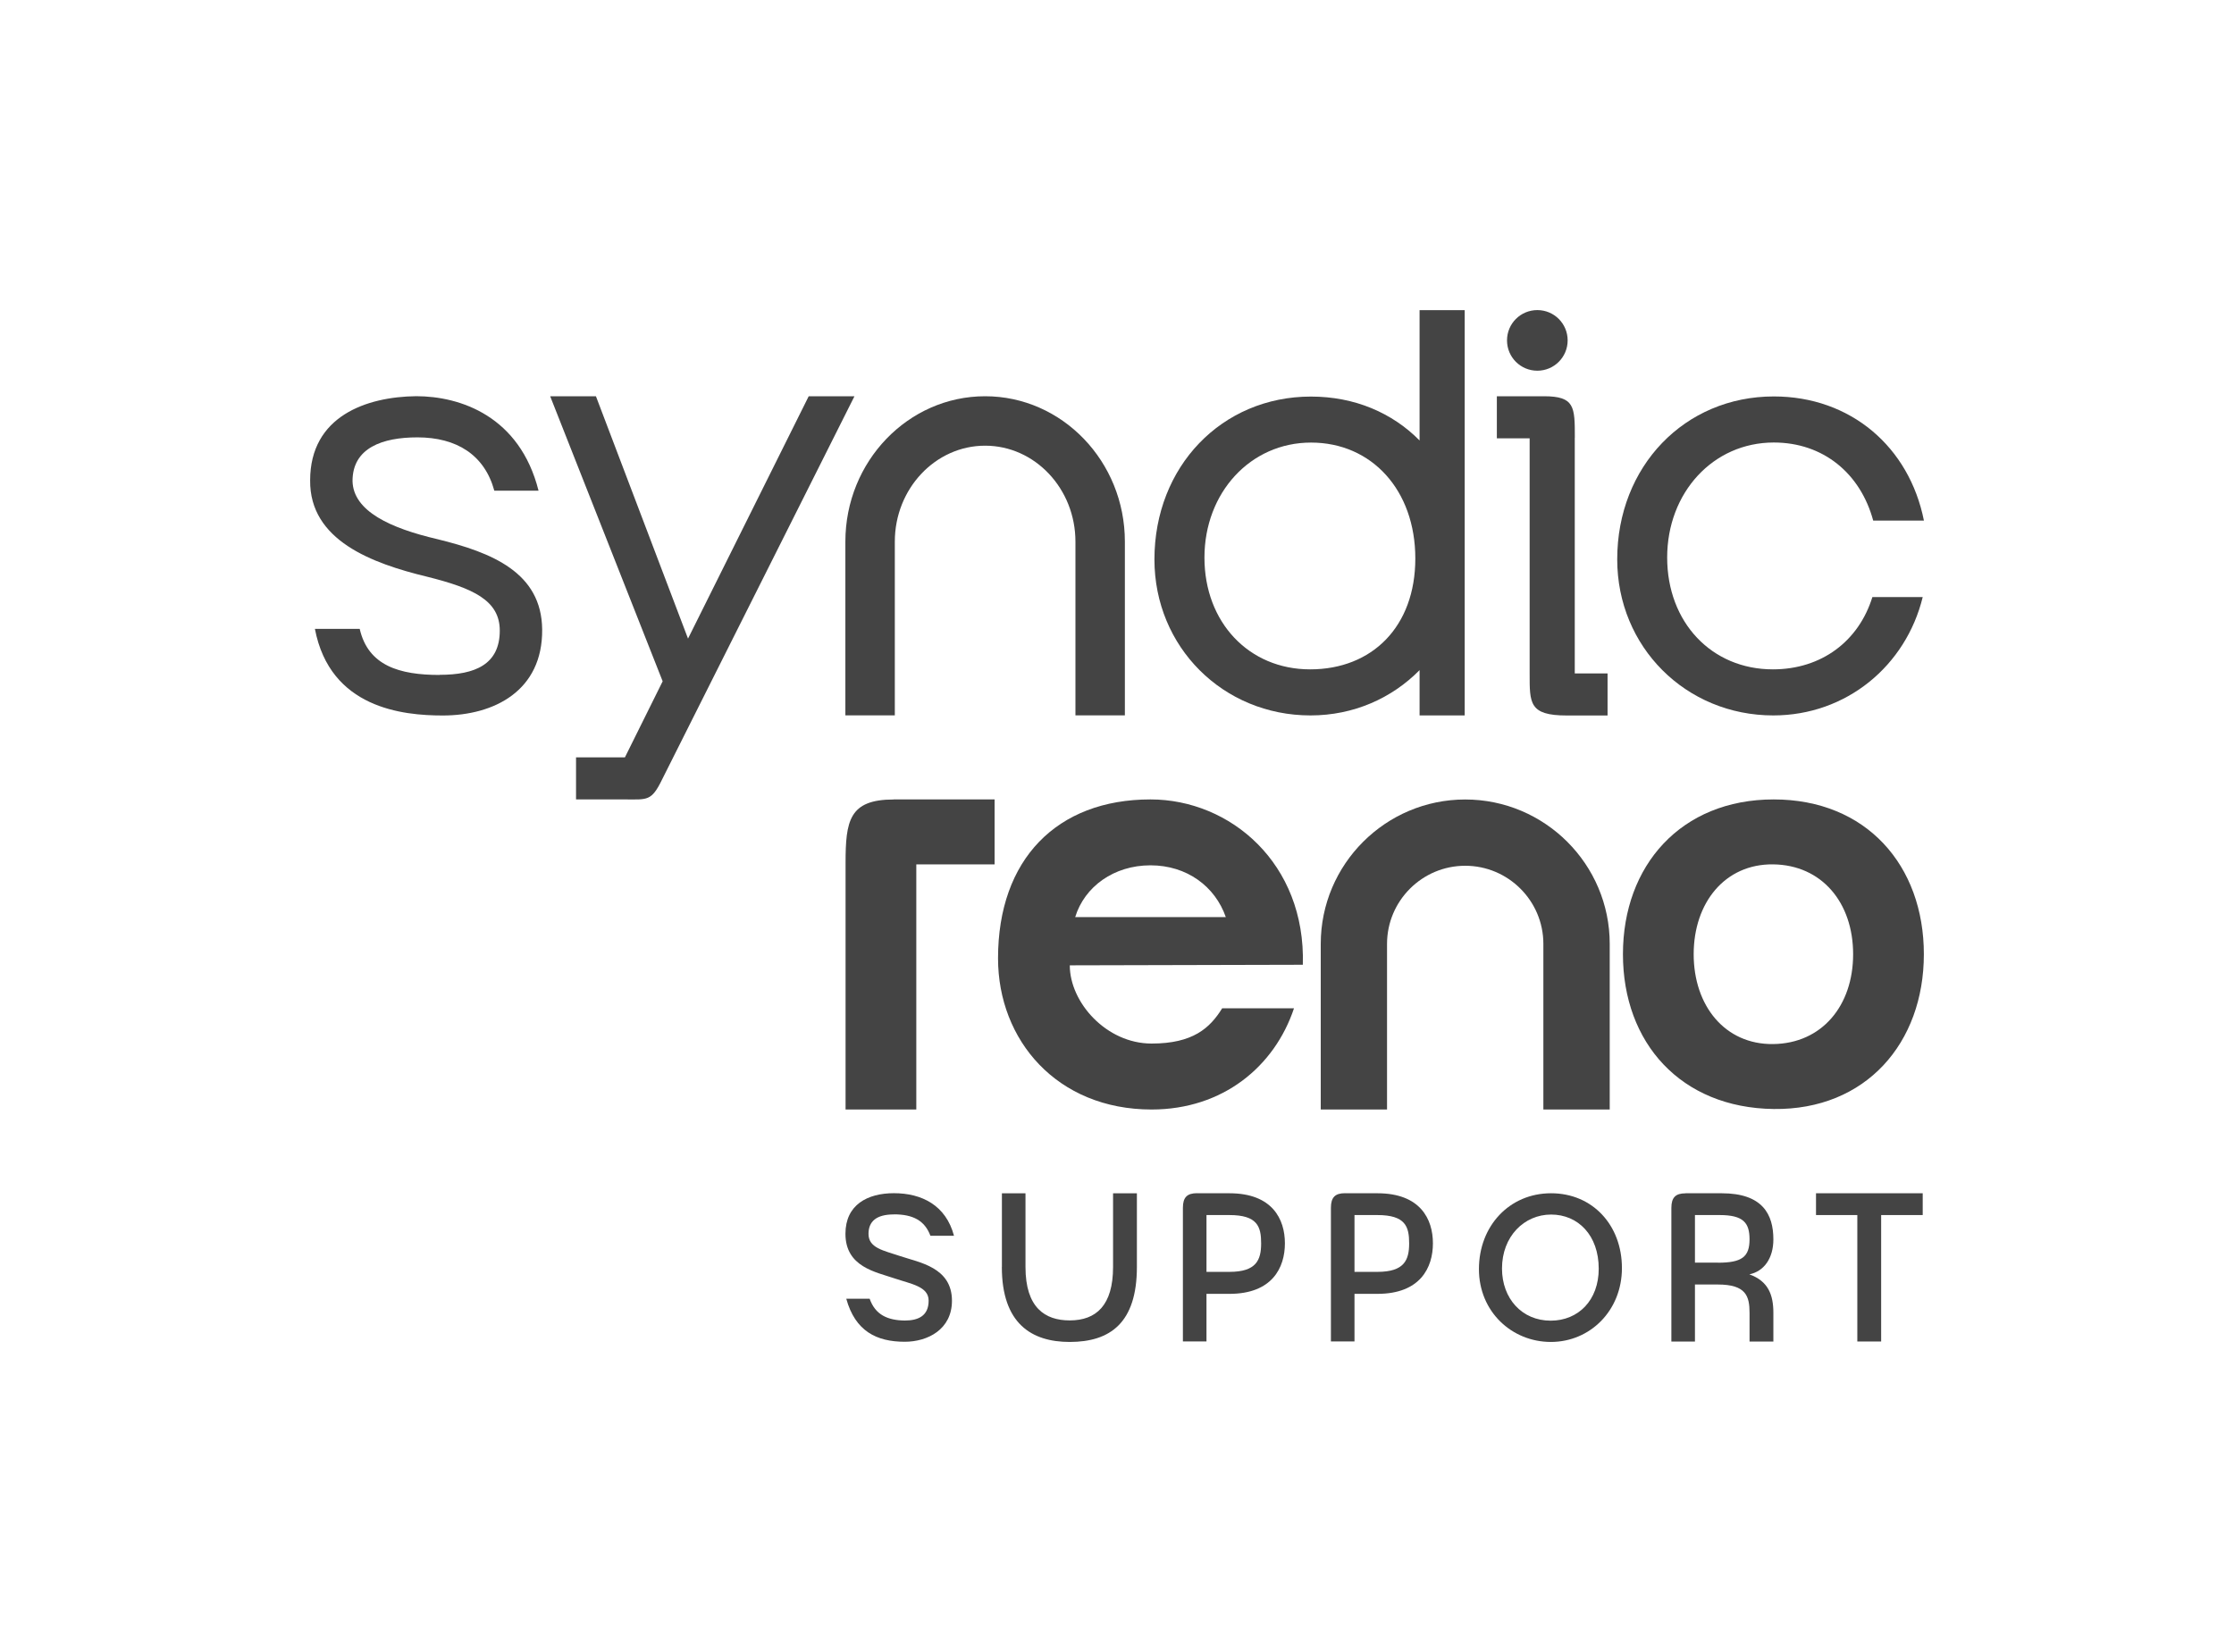
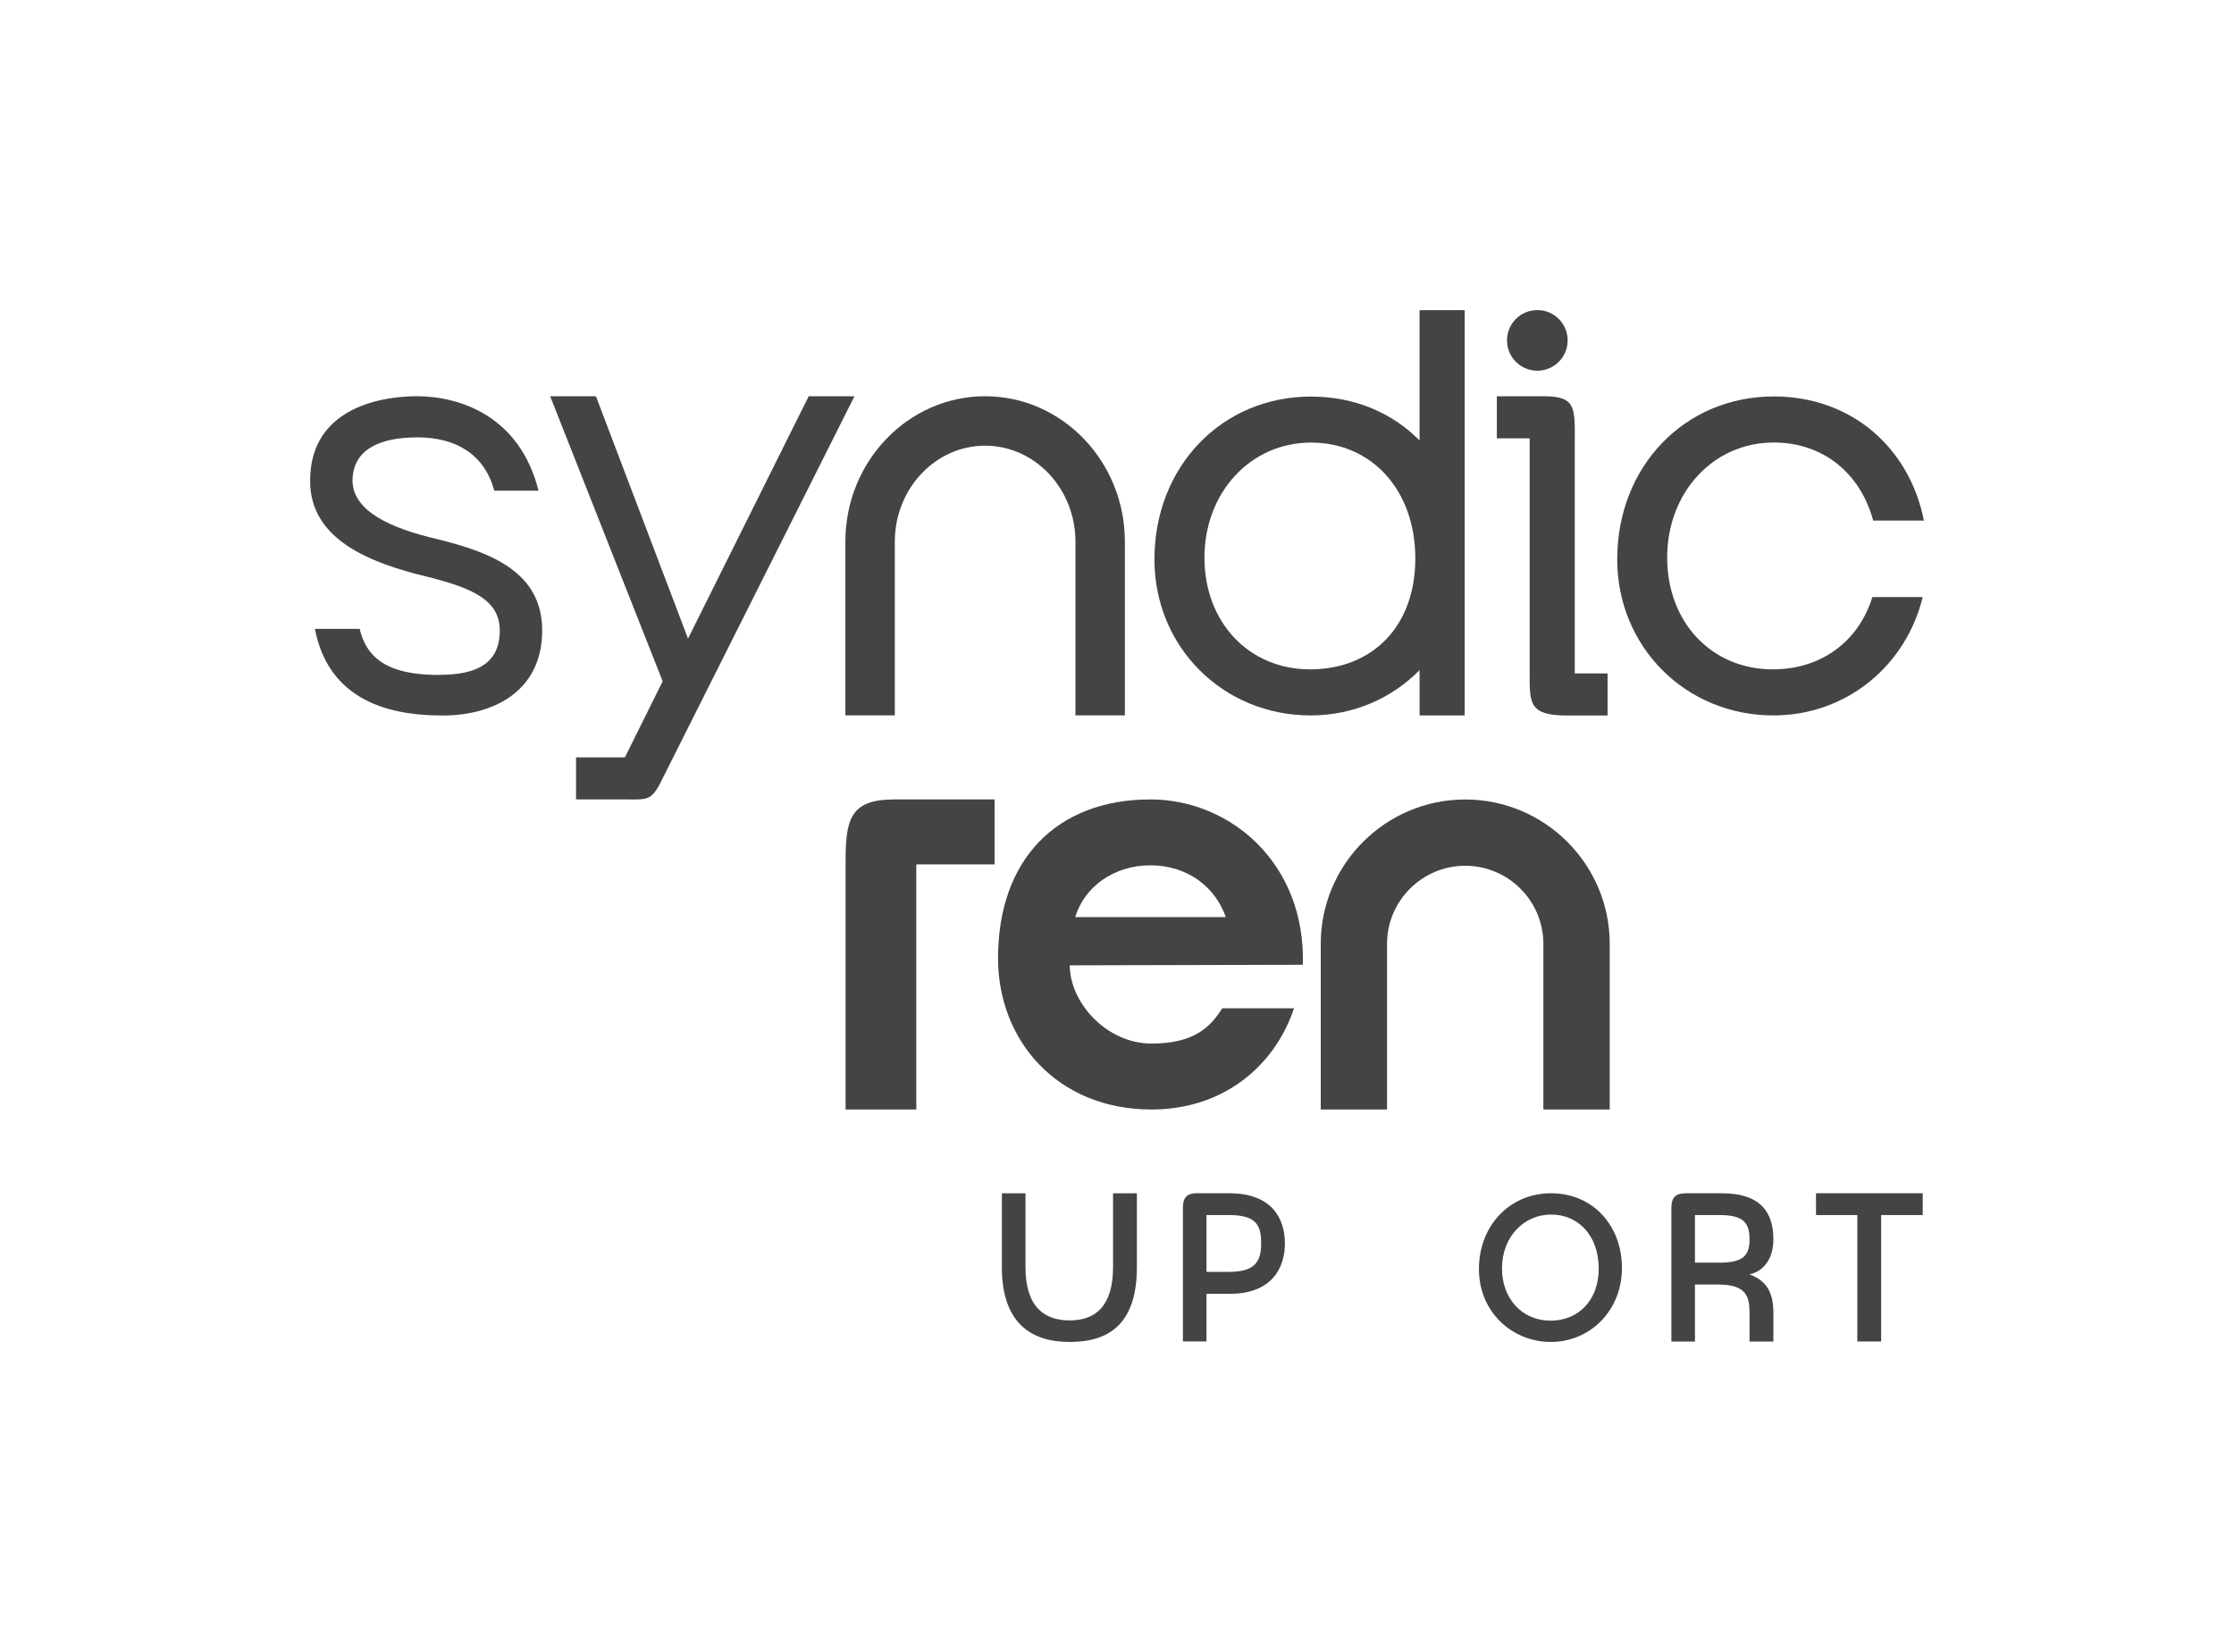
<svg xmlns="http://www.w3.org/2000/svg" id="Calque_1" data-name="Calque 1" viewBox="0 0 351.52 259.99">
  <defs>
    <style>
      .cls-1 {
        fill: #444;
        stroke-width: 0px;
      }
    </style>
  </defs>
  <path class="cls-1" d="M69.2,106.2c5.53,0,9.44-1.62,9.44-6.96,0-4.76-4.19-6.67-11.44-8.48-8.68-2.1-18.49-5.72-18.4-15.16,0-10.11,8.87-13.16,16.68-13.25,6.96,0,16.3,3.15,19.26,14.87h-6.96c-1.53-5.62-5.91-8.39-12.11-8.39-5.43,0-10.2,1.62-10.2,6.87.1,4.76,6.01,7.44,13.35,9.15,8.58,2.1,16.4,5.24,16.49,14.21.09,9.63-7.53,13.54-15.64,13.54-6.29,0-17.73-1.14-20.12-13.63h7.05c1.33,5.82,6.29,7.25,12.58,7.25Z" />
  <path class="cls-1" d="M93.77,62.36l14.49,38.14,18.99-38.14h7.2l-30.28,60.33c-1.65,3.41-2.34,3.12-5.65,3.12h-7.88v-6.62h7.69l5.94-11.97-17.7-44.86h7.2Z" />
  <path class="cls-1" d="M247.79,68.88v37.1h5.16v6.62h-6.42c-5.94,0-5.84-1.95-5.84-6.62v-37h-5.16v-6.62h7.4c4.87,0,4.87,1.66,4.87,6.52ZM246.67,53.57c0,2.63-2.13,4.77-4.77,4.77s-4.77-2.13-4.77-4.77,2.13-4.77,4.77-4.77,4.77,2.13,4.77,4.77Z" />
  <path class="cls-1" d="M140.62,125.81h15.88v10.22h-12.32v38.58h-11.13v-38.76c0-6.66.55-10.03,7.57-10.03Z" />
  <path class="cls-1" d="M181.21,174.61c-14.91,0-24.17-10.92-24.17-23.8,0-15.56,9.26-25,23.98-25,12.59,0,24.45,10.09,23.98,26.02l-36.67.09c0,5.83,5.74,12.31,12.87,12.31,6.48,0,9.17-2.41,11.11-5.55h11.3c-3.06,9.17-11.2,15.93-22.41,15.93ZM192.88,144.33c-1.67-4.81-6.11-8.15-11.85-8.15s-10.37,3.33-11.85,8.15h23.71Z" />
-   <path class="cls-1" d="M255.37,150.17c0-13.96,9.13-24.36,23.72-24.36s23.63,10.4,23.63,24.36-9.12,24.54-23.63,24.36c-14.6-.18-23.72-10.4-23.72-24.36ZM279,164.31c7.66-.09,12.59-6.02,12.59-14.14s-4.93-14.05-12.59-14.14c-7.57-.09-12.5,6.02-12.5,14.14s4.93,14.23,12.5,14.14Z" />
-   <path class="cls-1" d="M140.65,191.12c-2.75,0-3.99,1.1-3.99,3.06,0,2.23,2.34,2.61,5.02,3.51,2.96,1,8.11,1.75,8.11,7.01,0,4.54-3.85,6.46-7.42,6.46-4.47,0-7.8-1.68-9.21-6.77h3.68c.89,2.54,2.85,3.4,5.53,3.43,2.1,0,3.75-.72,3.75-3.13,0-2.23-2.72-2.61-5.39-3.51-2.92-1-7.7-1.79-7.7-7.01,0-4.57,3.47-6.39,7.63-6.39,4.36,0,8.18,1.89,9.45,6.7h-3.71c-.89-2.4-2.75-3.37-5.74-3.37Z" />
  <path class="cls-1" d="M157.65,199.39v-11.59h3.71v11.59c0,6.42,3.08,8.41,6.96,8.41,4.17,0,6.82-2.37,6.82-8.41v-11.59h3.75v11.59c0,8.8-4.21,11.8-10.57,11.8-6.01,0-10.68-2.9-10.68-11.8Z" />
  <path class="cls-1" d="M188.36,187.79h5.09c6.75,0,8.73,4.07,8.73,7.88s-1.98,7.95-8.73,7.95h-3.61v7.49h-3.71v-21.03c0-1.66.67-2.3,2.23-2.3ZM193.45,200.16c4.24,0,4.99-1.87,4.99-4.49s-.57-4.45-4.99-4.45h-3.61v8.94h3.61Z" />
-   <path class="cls-1" d="M211.65,187.79h5.09c6.75,0,8.73,4.07,8.73,7.88s-1.98,7.95-8.73,7.95h-3.61v7.49h-3.71v-21.03c0-1.66.67-2.3,2.23-2.3ZM216.74,200.16c4.24,0,4.99-1.87,4.99-4.49s-.57-4.45-4.99-4.45h-3.61v8.94h3.61Z" />
  <path class="cls-1" d="M232.71,199.73c0-6.8,4.8-11.94,11.35-11.94s11.15,5.04,11.15,11.77-5.04,11.63-11.18,11.63-11.32-4.76-11.32-11.46ZM244,207.84c4.35,0,7.56-3.21,7.56-8.18,0-5.25-3.24-8.52-7.49-8.52s-7.73,3.45-7.73,8.49c0,4.73,3.14,8.21,7.66,8.21Z" />
  <path class="cls-1" d="M265.22,187.79h5.69c6.43,0,8.13,3.32,8.13,7.25,0,3.04-1.52,5.05-3.78,5.51,2.97,1.06,3.78,3.22,3.78,6.05v4.53h-3.75v-4.53c0-2.62-.56-4.45-4.98-4.45h-3.61v8.98h-3.71v-21.03c0-1.66.67-2.3,2.23-2.3ZM270.31,198.72c3.78,0,4.98-.92,4.98-3.68,0-2.58-.95-3.82-4.7-3.82h-3.89v7.49h3.61Z" />
  <path class="cls-1" d="M292.26,191.22h-6.51v-3.43h16.79v3.43h-6.54v19.9h-3.75v-19.9Z" />
  <path class="cls-1" d="M253.28,174.61h-10.43v-26.06c0-6.78-5.52-12.3-12.3-12.3s-12.3,5.52-12.3,12.3v26.06h-10.43v-26.06c0-12.54,10.2-22.73,22.73-22.73s22.74,10.2,22.74,22.73v26.06Z" />
  <path class="cls-1" d="M177,112.58h-7.78v-27.34c0-8.33-6.38-15.1-14.21-15.1s-14.21,6.77-14.21,15.1v27.34h-7.78v-27.34c0-12.62,9.87-22.88,21.99-22.88s21.99,10.26,21.99,22.88v27.34Z" />
  <path class="cls-1" d="M223.37,48.8v20.52c-4.28-4.34-10.21-6.91-17.09-6.91-14.04,0-24.63,11.02-24.63,25.63,0,13.77,10.79,24.55,24.56,24.55,6.77,0,12.8-2.7,17.16-7.13v7.13h7.1v-63.78h-7.1ZM206.14,105.34c-9.63,0-16.62-7.4-16.62-17.59s7.21-18.1,16.77-18.1,16.41,7.5,16.41,18.24-6.81,17.45-16.55,17.45Z" />
  <path class="cls-1" d="M294.62,93.96c-2.14,6.92-7.98,11.38-15.66,11.38-9.64,0-16.63-7.4-16.63-17.6s7.21-18.1,16.78-18.1c7.75,0,13.62,4.83,15.64,12.29h7.98c-2.31-11.6-11.53-19.54-23.62-19.54-14.04,0-24.64,11.02-24.64,25.64,0,13.77,10.79,24.56,24.56,24.56,11.5,0,20.87-7.81,23.51-18.63h-7.92Z" />
</svg>